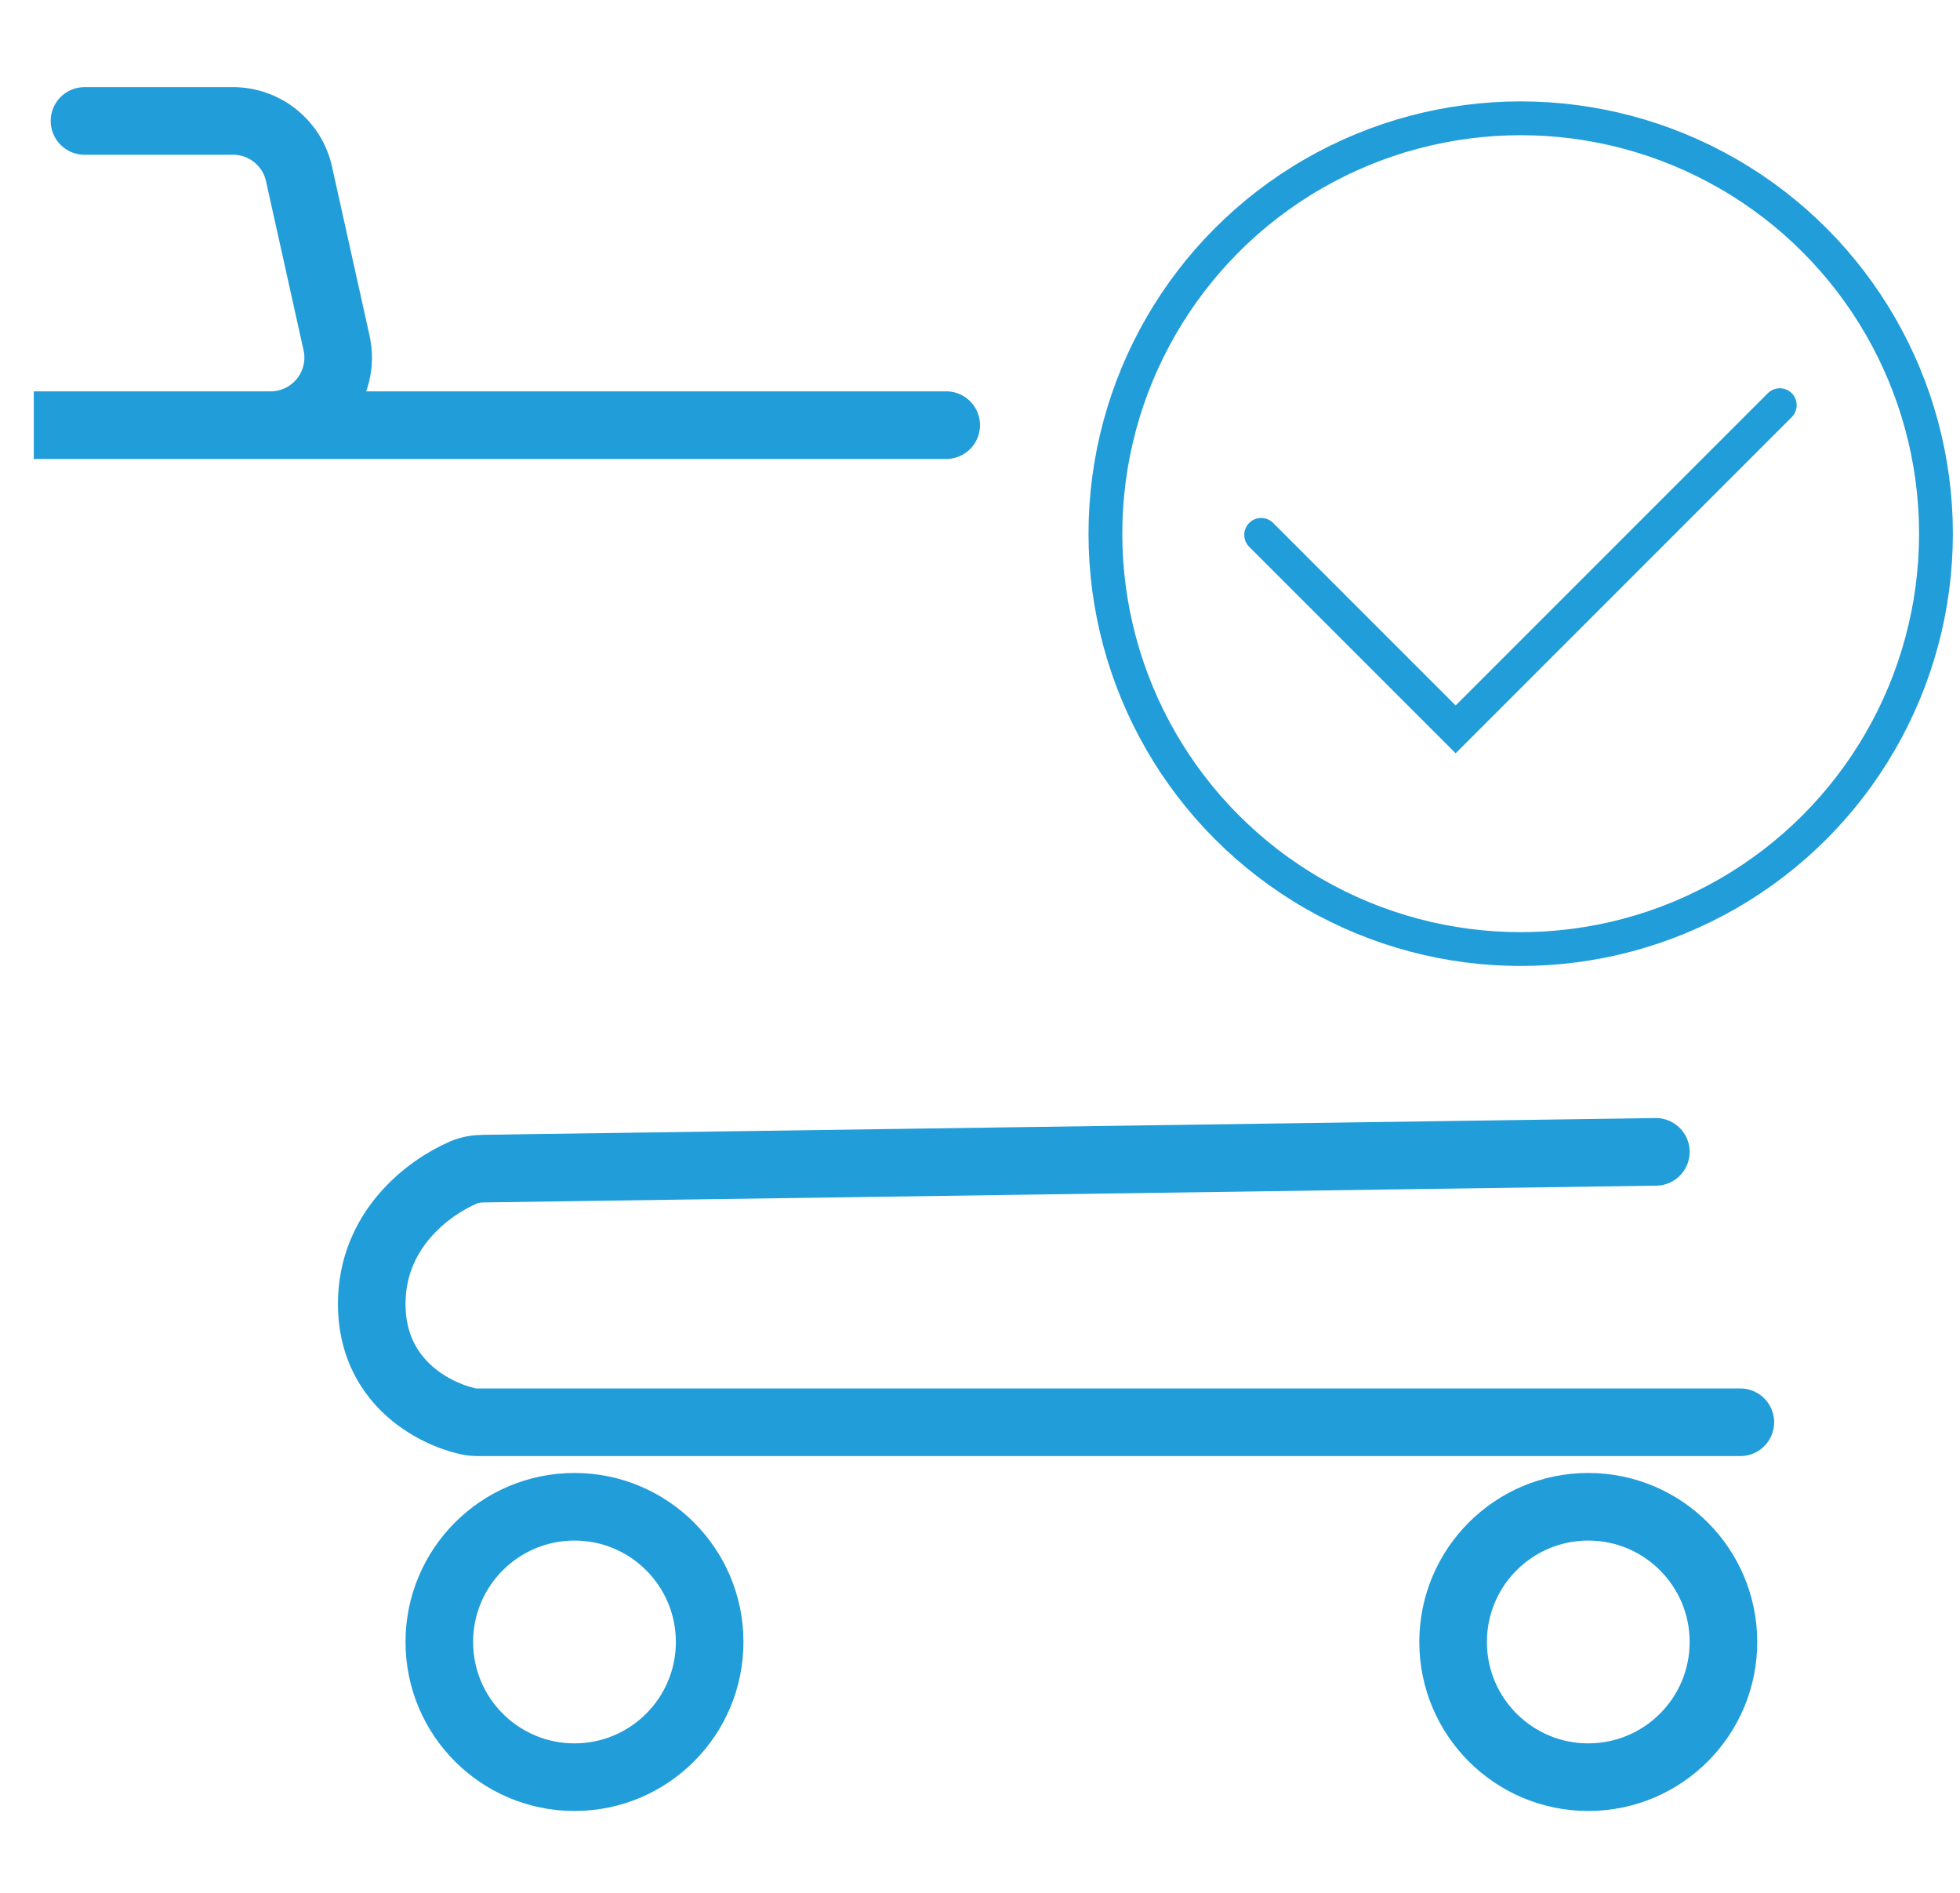
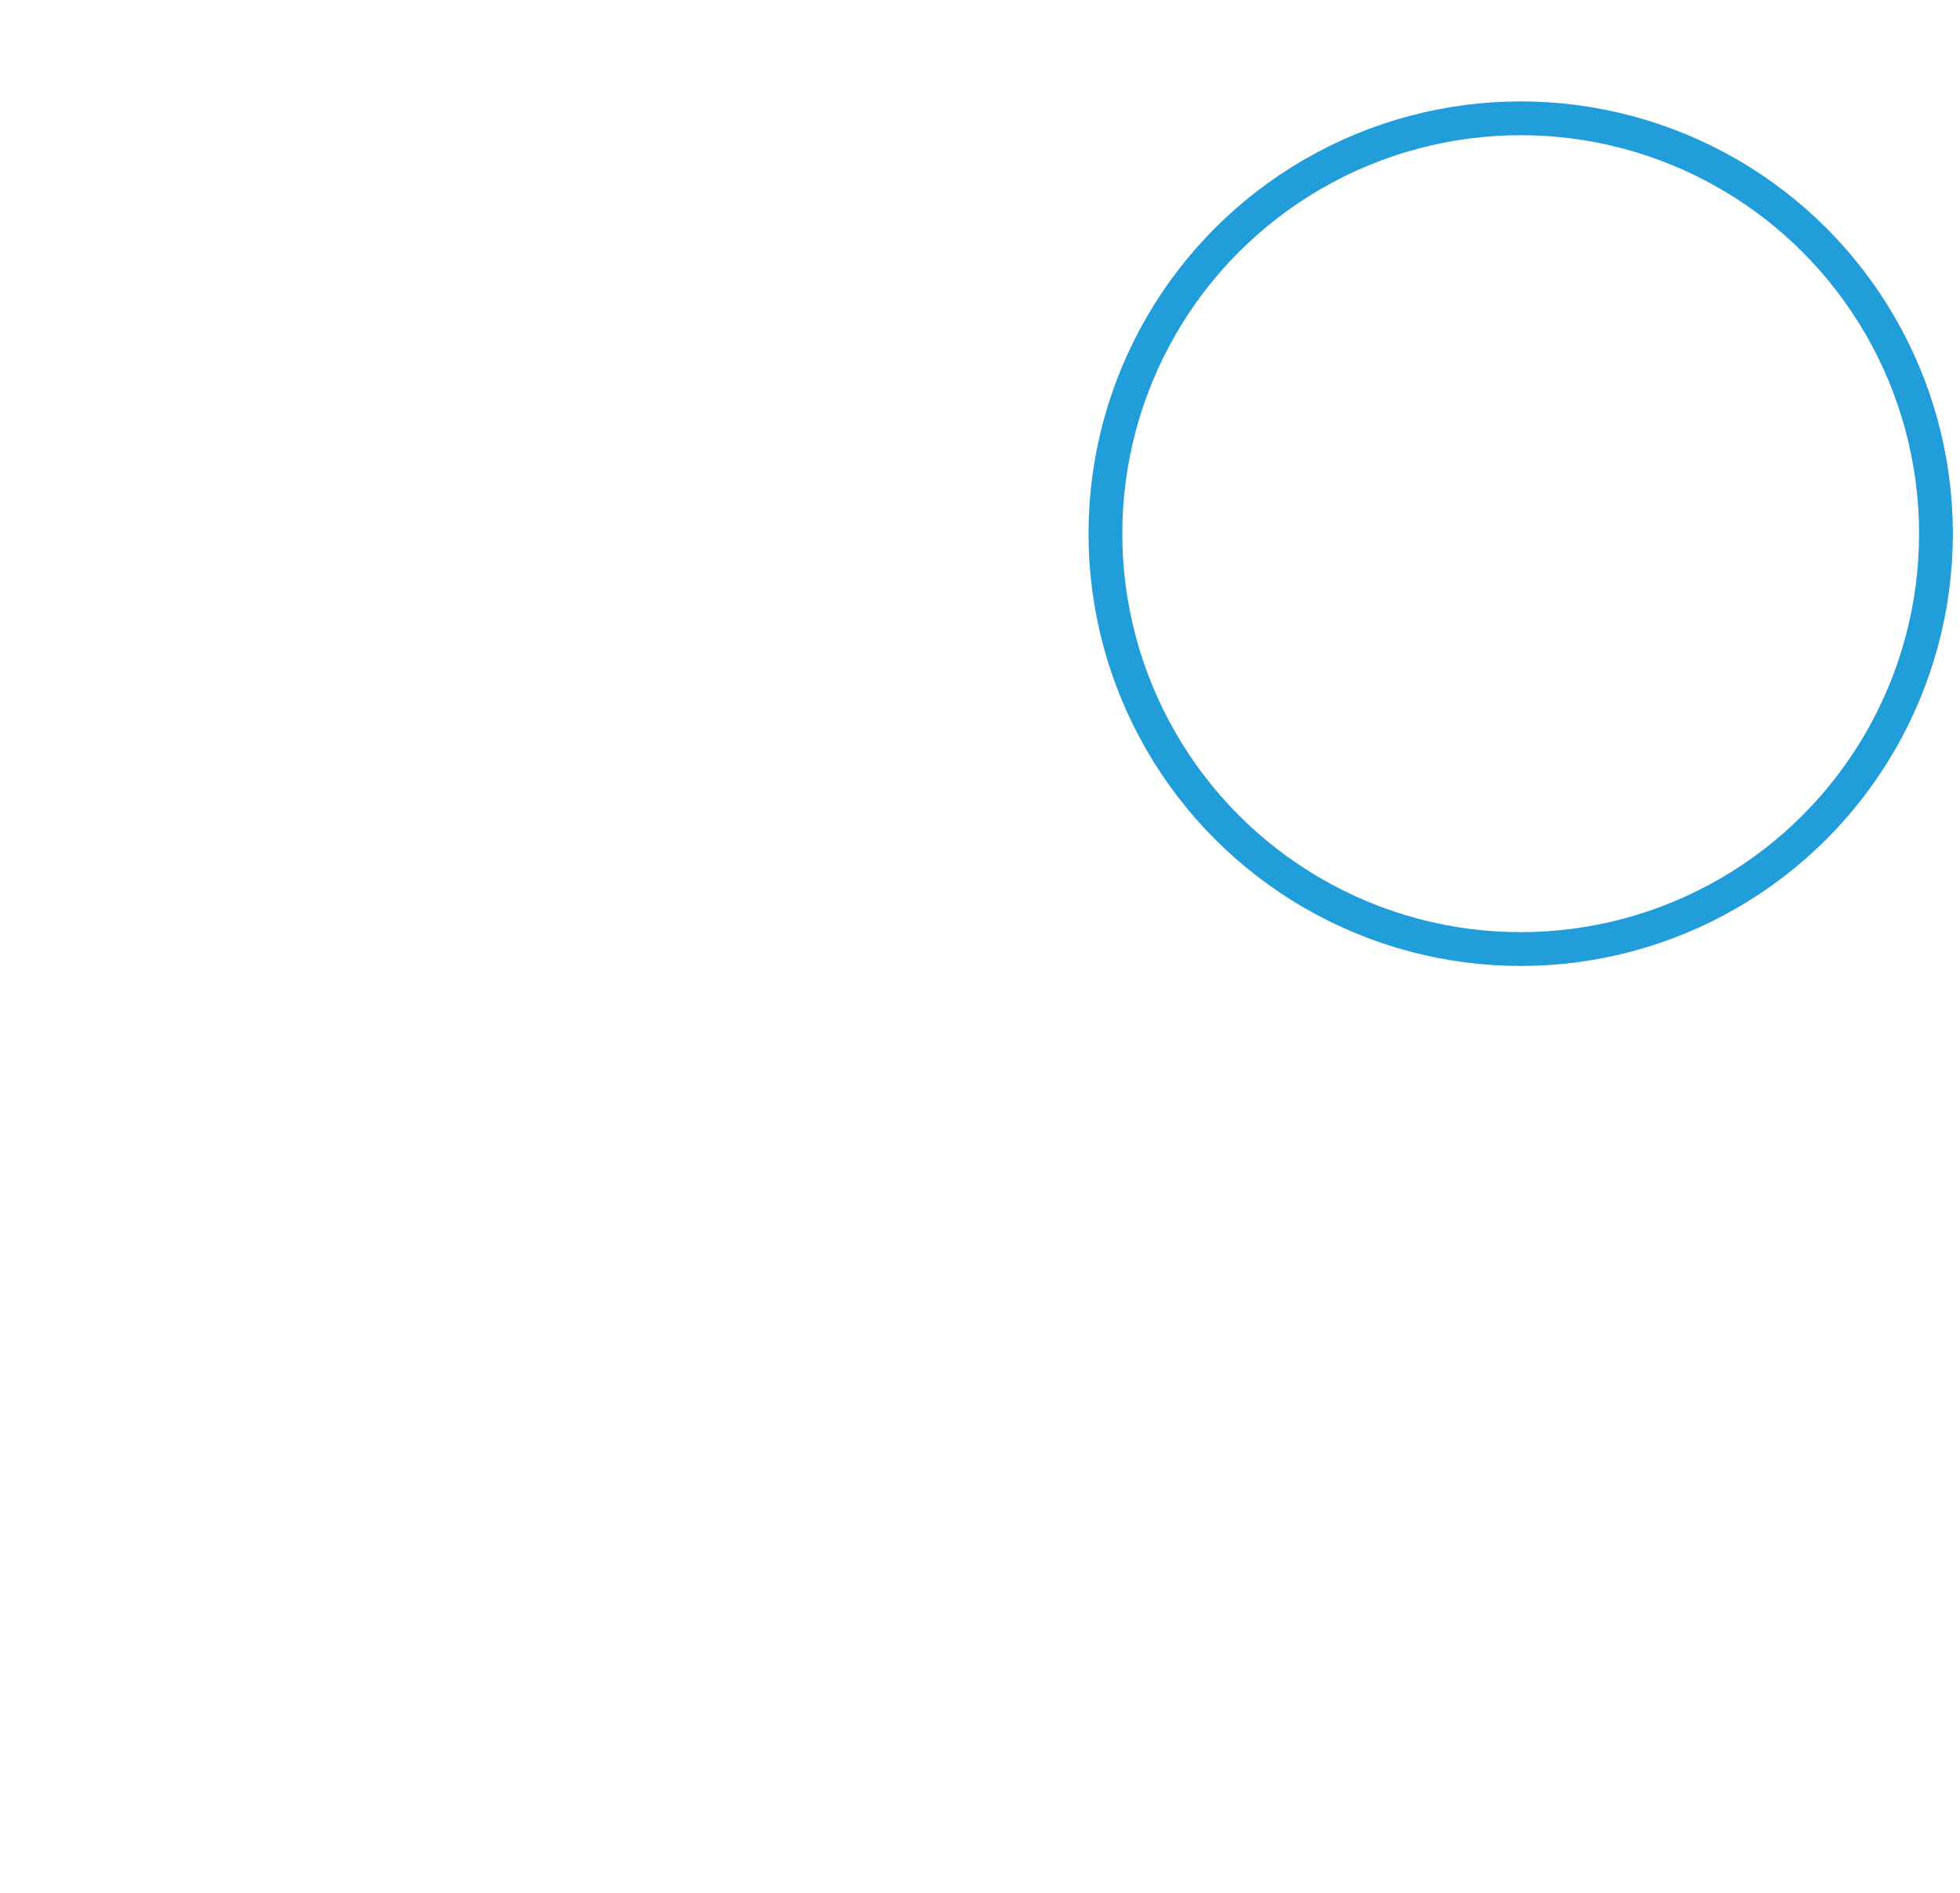
<svg xmlns="http://www.w3.org/2000/svg" width="58" height="56" viewBox="0 0 58 56" fill="none">
-   <path d="M2.5 3.578H6.896C7.833 3.578 8.645 4.229 8.848 5.144L9.959 10.144C10.237 11.393 9.286 12.578 8.007 12.578H1H28M49 34.078L14.31 34.574C14.104 34.577 13.9 34.608 13.711 34.69C12.66 35.146 11 36.392 11 38.578C11 40.855 12.8 41.812 13.838 42.046C13.946 42.071 14.055 42.078 14.165 42.078H47.233H51.5" stroke="#219DD9" stroke-width="2" stroke-linecap="round" />
-   <circle cx="47" cy="48.578" r="4" stroke="#219DD9" stroke-width="2" />
-   <circle cx="17" cy="48.578" r="4" stroke="#219DD9" stroke-width="2" />
  <circle cx="45" cy="15.789" r="12.289" stroke="#219DD9" />
-   <path d="M37.32 15.824L43.075 21.579L52.667 11.987" stroke="#219DD9" stroke-linecap="round" />
</svg>